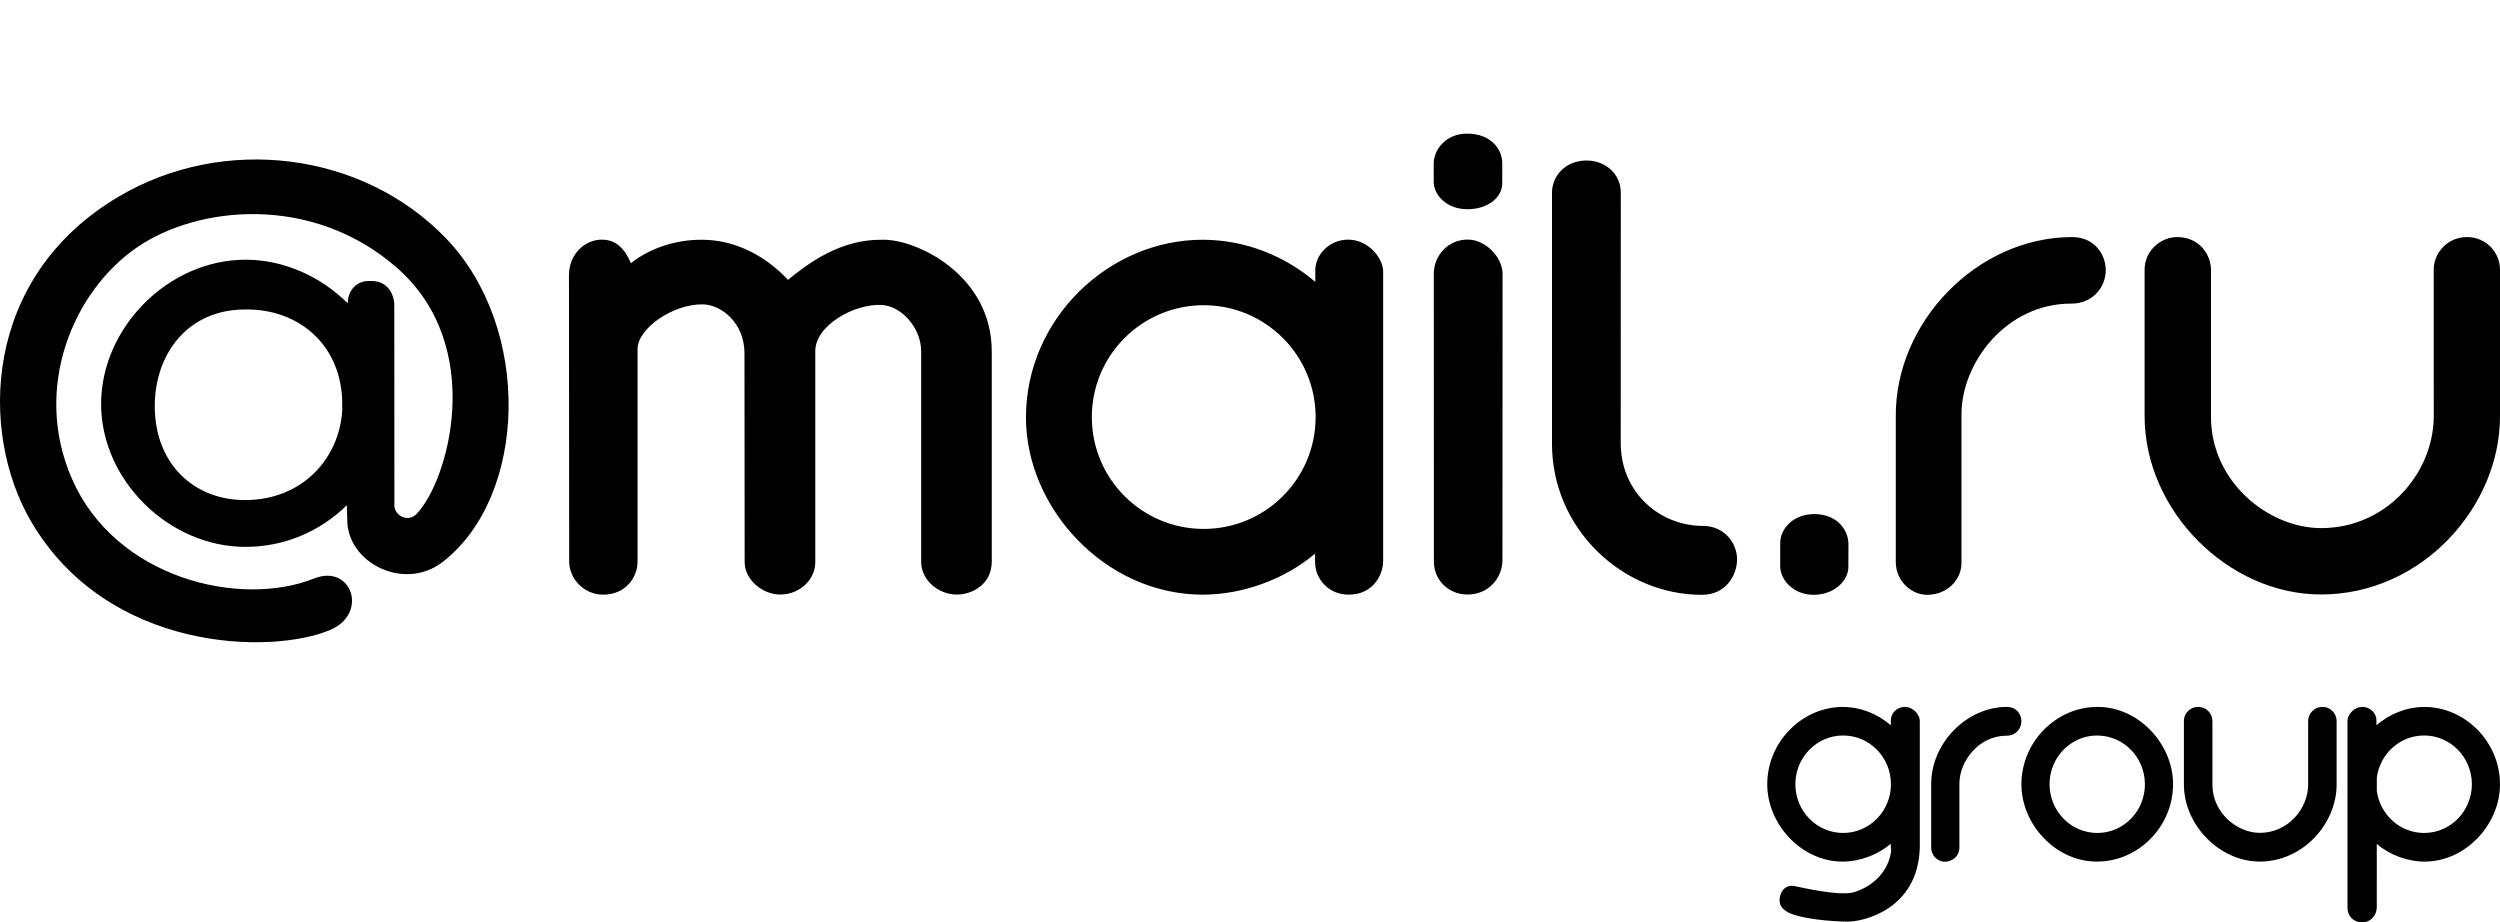
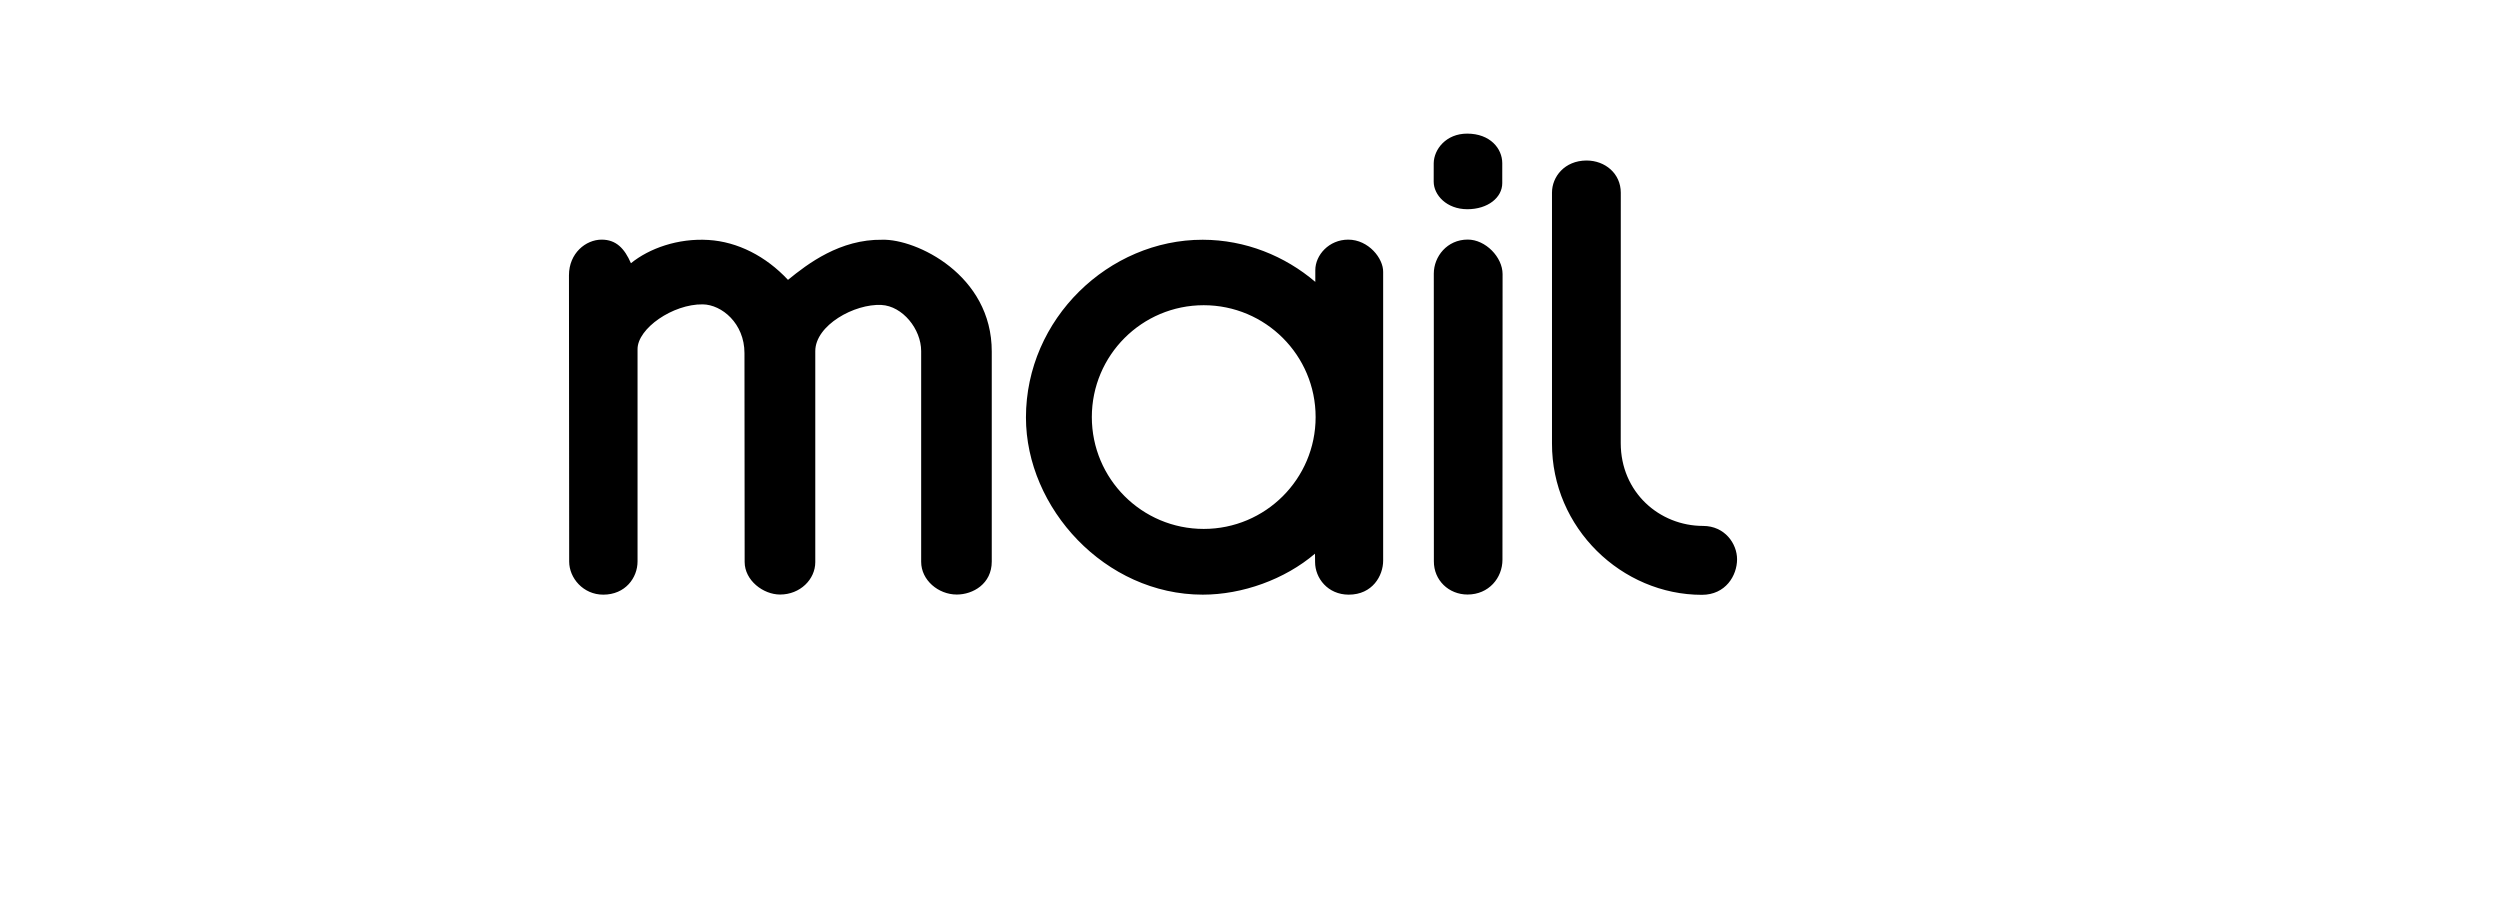
<svg xmlns="http://www.w3.org/2000/svg" width="580" height="214" viewBox="0 0 580 214" fill="none">
-   <path d="M79.381 92.463C78.707 79.558 69.022 71.798 57.331 71.798H56.888C43.392 71.798 35.905 82.297 35.905 94.224C35.905 107.578 44.963 116.019 56.834 116.019C70.073 116.019 78.78 106.425 79.407 95.073L79.381 92.463ZM56.955 60.254C65.972 60.254 74.452 64.196 80.676 70.368V70.39C80.676 67.427 82.691 65.195 85.493 65.195L86.197 65.186C90.577 65.186 91.476 69.287 91.476 70.585L91.501 116.674C91.188 119.691 94.647 121.248 96.564 119.314C104.041 111.709 112.989 80.216 91.911 61.969C72.262 44.957 45.902 47.761 31.884 57.321C16.986 67.492 7.448 89.993 16.712 111.137C26.812 134.194 55.707 141.069 72.877 134.207C81.573 130.734 85.589 142.366 76.558 146.165C62.914 151.918 24.928 151.339 7.183 120.928C-4.806 100.398 -4.166 64.272 27.629 45.554C51.954 31.233 84.022 35.196 103.358 55.176C123.572 76.064 122.394 115.173 102.68 130.384C93.74 137.29 80.478 130.564 80.561 120.496L80.469 117.207C74.246 123.314 65.972 126.875 56.955 126.875C39.139 126.875 23.458 111.37 23.458 93.743C23.459 75.942 39.139 60.254 56.955 60.254" fill="black" />
  <path d="M395.115 122.015C385.016 122.011 376.01 114.241 376.01 102.786L376.023 44.688C376.01 40.305 372.438 37.239 368.069 37.239C362.992 37.259 360.061 40.996 360.061 44.688V102.85C360.001 122.548 376.292 138 394.837 138C400.344 138 403 133.533 403 129.747C402.999 126.13 400.151 122.017 395.115 122.015V122.015ZM279.261 122.71C264.922 122.71 253.305 111.094 253.305 96.763C253.305 82.424 264.922 70.81 279.261 70.81C293.598 70.81 305.224 82.424 305.224 96.763C305.224 111.094 293.598 122.71 279.261 122.71V122.71ZM312.8 55.596C308.322 55.593 305.152 59.178 305.152 62.673V65.398C298.086 59.376 288.932 55.639 279.037 55.622C257.284 55.592 238.02 73.924 238.02 96.851C238.02 117.878 256.376 137.96 279.037 137.96C288.21 137.96 298.069 134.434 305.077 128.451L305.098 130.398C305.098 134.132 308.051 137.96 312.912 137.96C318.424 137.96 320.891 133.55 320.891 130.072V63.101C320.953 59.955 317.5 55.605 312.8 55.596ZM340.495 55.581C335.723 55.596 332.649 59.508 332.641 63.477L332.657 130.2C332.627 134.635 336.128 137.931 340.466 137.931C345.406 137.931 348.57 134.068 348.57 129.857L348.598 63.588C348.598 59.668 344.642 55.567 340.495 55.581V55.581ZM204.681 55.622C194.908 55.482 187.427 61.155 182.812 64.929C177.691 59.44 171.129 56.09 164.386 55.673C157.28 55.23 150.61 57.627 146.377 61.069C144.888 57.627 142.935 55.596 139.582 55.596C135.908 55.596 132 58.742 132 63.862C132 68.982 132.048 130.281 132.048 130.281C132.048 134.096 135.301 137.96 139.954 137.96C145.075 137.96 147.911 134.043 147.911 130.254V80.991C147.911 76.196 156.103 70.519 163.034 70.612C167.458 70.673 172.717 75.031 172.717 81.921L172.758 130.373C172.758 134.653 177.066 137.933 180.975 137.933C185.626 137.933 189.145 134.421 189.145 130.417V81.455C189.145 75.451 198.258 70.425 204.496 70.751C209.385 71.007 213.71 76.337 213.71 81.455V130.349C213.71 134.58 217.684 137.933 221.971 137.933C225.734 137.933 230.088 135.443 230.088 130.281V81.593C230.135 63.724 212.497 55.391 204.681 55.622V55.622ZM348.524 42.495C348.524 45.817 345.204 48.539 340.423 48.539C335.617 48.539 332.616 45.243 332.616 42.136L332.621 37.859C332.675 34.623 335.5 31 340.38 31C345.725 31 348.525 34.467 348.525 37.859L348.524 42.495V42.495Z" fill="black" />
-   <path d="M572.348 55C567.648 55 564.623 58.898 564.623 62.489L564.629 96.545C564.629 109.687 553.709 122.521 538.52 122.521C526.108 122.521 512.951 111.603 512.951 96.79V62.677C512.951 59.097 510.306 55 505.048 55C501.338 55 497.546 58.156 497.546 62.525V96.519C497.546 118.532 516.954 137.919 538.47 137.919C561.964 137.919 580 117.504 580 96.622V62.512C580 58.688 576.88 55 572.348 55V55ZM480.632 55C458.547 55.095 439.714 74.817 439.821 96.524V130.364C439.821 134.768 443.379 138 447.129 138C451.589 138 455.059 134.659 455.059 130.597V96.242C455.044 83.943 465.649 70.367 480.535 70.439C485.377 70.458 488.561 66.734 488.532 62.609C488.517 59.319 486.185 54.979 480.632 55V55ZM428.822 131.582C428.783 134.753 425.515 137.999 420.769 137.999C415.983 137.999 413 134.455 413 131.322L413.007 125.906C413.065 122.648 416.036 119.266 420.895 119.266C426.197 119.266 428.84 122.891 428.84 126.304L428.822 131.582Z" fill="black" />
-   <path d="M427.612 193.247C421.488 193.247 416.527 188.182 416.527 181.938C416.527 175.691 421.488 170.633 427.612 170.633C433.734 170.633 438.698 175.691 438.698 181.938C438.698 188.182 433.734 193.247 427.612 193.247ZM441.935 164.001C440.022 164.001 438.67 165.56 438.67 167.085V168.271C435.651 165.647 431.742 164.022 427.519 164.013C418.228 164.001 410 171.988 410 181.98C410 191.14 417.84 199.892 427.519 199.892C431.435 199.892 435.645 198.355 438.637 195.746C438.637 195.746 438.691 197.118 438.755 197.377C438.241 201.525 435.297 205.322 430.239 206.959C426.852 208.056 417.089 205.702 416.287 205.559C413.994 205.149 412.838 207.164 412.852 208.944C412.857 210.37 413.972 211.506 416.246 212.242C419.148 213.178 424.219 213.754 428.644 213.82C431.975 213.869 444.942 211.19 445.392 196.705C445.398 196.62 445.392 167.27 445.392 167.27C445.416 165.9 443.944 164.007 441.935 164.001V164.001ZM562.39 193.247C556.788 193.247 552.169 189.003 551.42 183.5L551.422 180.367C552.175 174.866 556.79 170.633 562.389 170.633C568.512 170.633 573.473 175.691 573.473 181.938C573.473 188.183 568.512 193.247 562.39 193.247ZM562.485 164.013C558.259 164.022 554.349 165.648 551.333 168.271V167.085C551.333 165.56 549.981 164.001 548.066 164.001C546.062 164.007 544.588 165.9 544.613 167.269L544.62 210.63C544.605 212.563 546.102 214 547.953 214C550.062 214 551.411 212.317 551.411 210.482L551.414 195.787C554.405 198.37 558.588 199.892 562.484 199.892C572.161 199.892 580 191.14 580 181.98C580 171.988 571.776 164.001 562.484 164.013H562.485ZM538.808 164.001C536.79 164.001 535.491 165.687 535.491 167.245V181.979C535.491 187.666 530.799 193.221 524.271 193.221C518.938 193.221 513.283 188.496 513.283 182.083V167.322C513.283 165.777 512.149 164 509.888 164C508.294 164 506.665 165.365 506.665 167.26V181.969C506.665 191.494 515.004 199.884 524.25 199.884C534.346 199.884 542.094 191.052 542.094 182.015V167.251C542.095 165.6 540.757 164.001 538.808 164.001ZM486.576 193.247C480.495 193.247 475.568 188.254 475.498 182.072V181.801C475.559 176.801 478.793 172.583 483.243 171.152C484.31 170.813 485.421 170.642 486.539 170.643C492.618 170.643 497.548 175.634 497.618 181.822L497.617 182.092C497.556 187.092 494.326 191.309 489.872 192.739C488.805 193.076 487.694 193.247 486.576 193.247V193.247ZM504.151 181.91C504.151 172.751 496.313 164 486.632 164C486.525 164 486.414 164.015 486.303 164.019C477.087 164.104 468.966 172.049 468.966 181.978C468.966 191.139 476.803 199.89 486.483 199.89C486.588 199.89 486.701 199.875 486.81 199.875C496.03 199.782 504.151 191.841 504.151 181.91V181.91ZM465.57 164.001C456.078 164.042 447.986 172.578 448.034 181.973V196.614C448.034 198.522 449.562 199.919 451.173 199.919C453.092 199.919 454.581 198.476 454.581 196.715V181.847C454.576 176.526 459.132 170.653 465.528 170.683C467.611 170.691 468.982 169.081 468.966 167.296C468.959 165.871 467.956 163.992 465.57 164.001" fill="black" />
</svg>